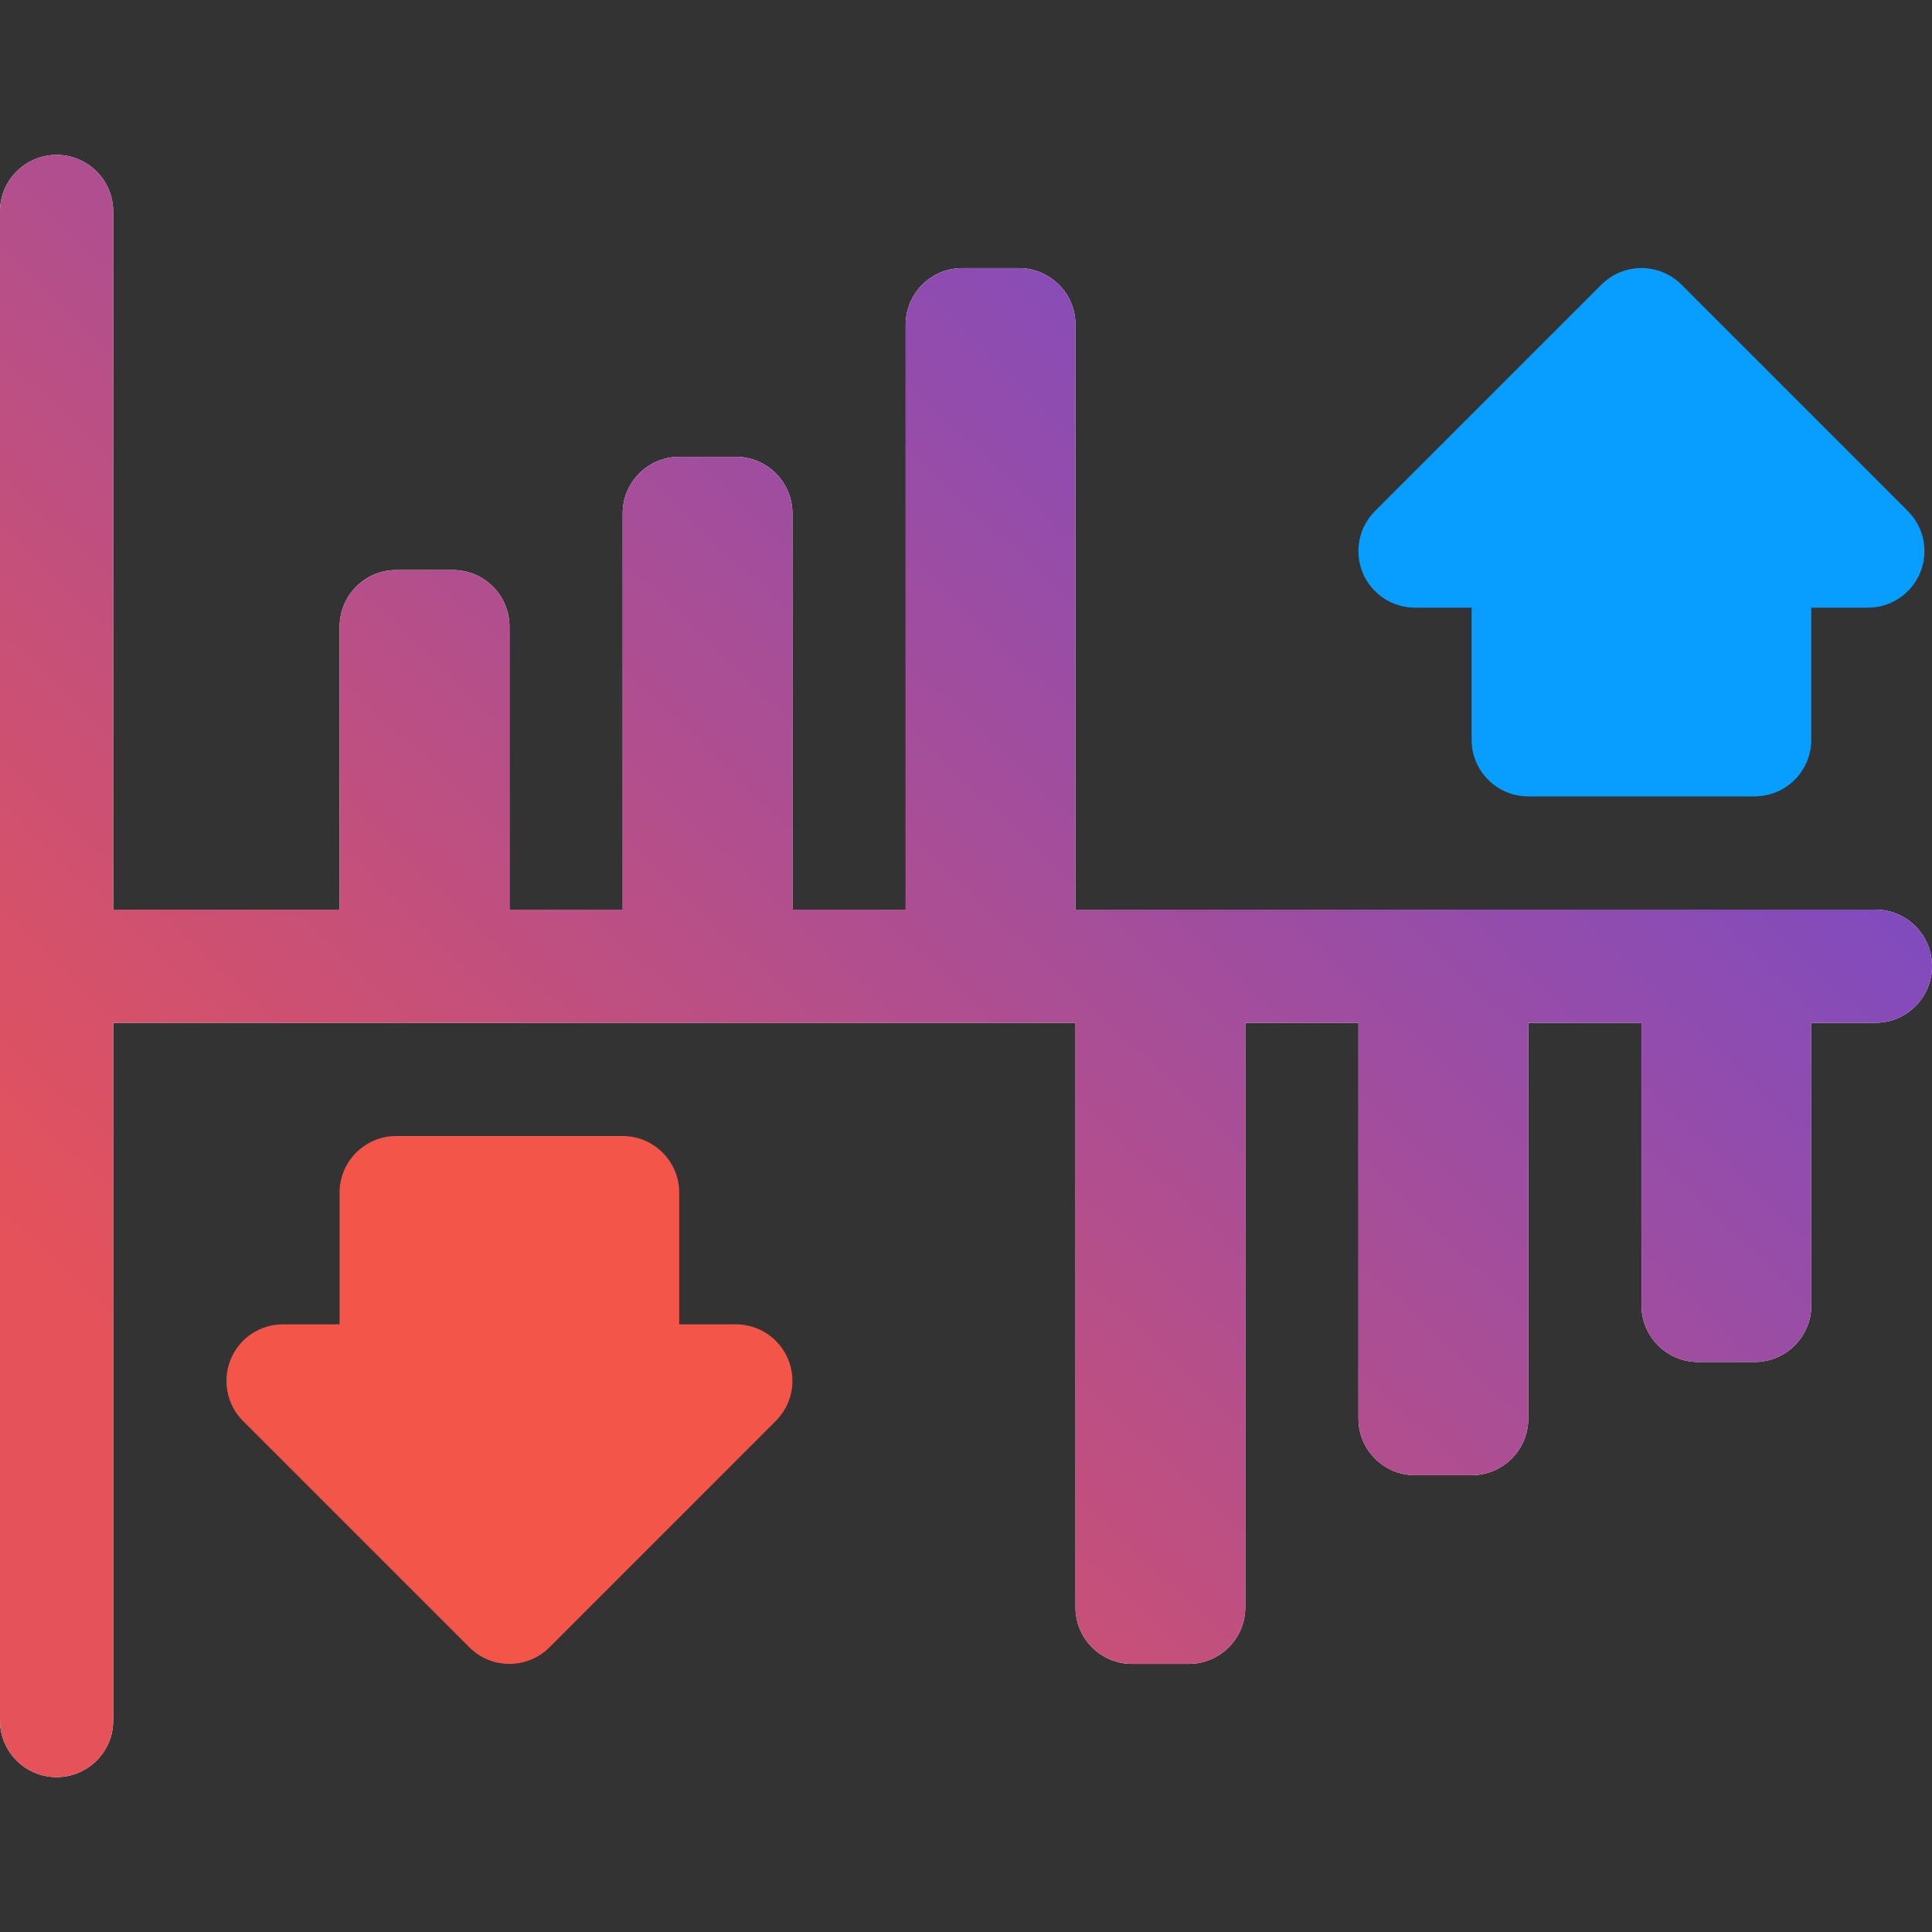
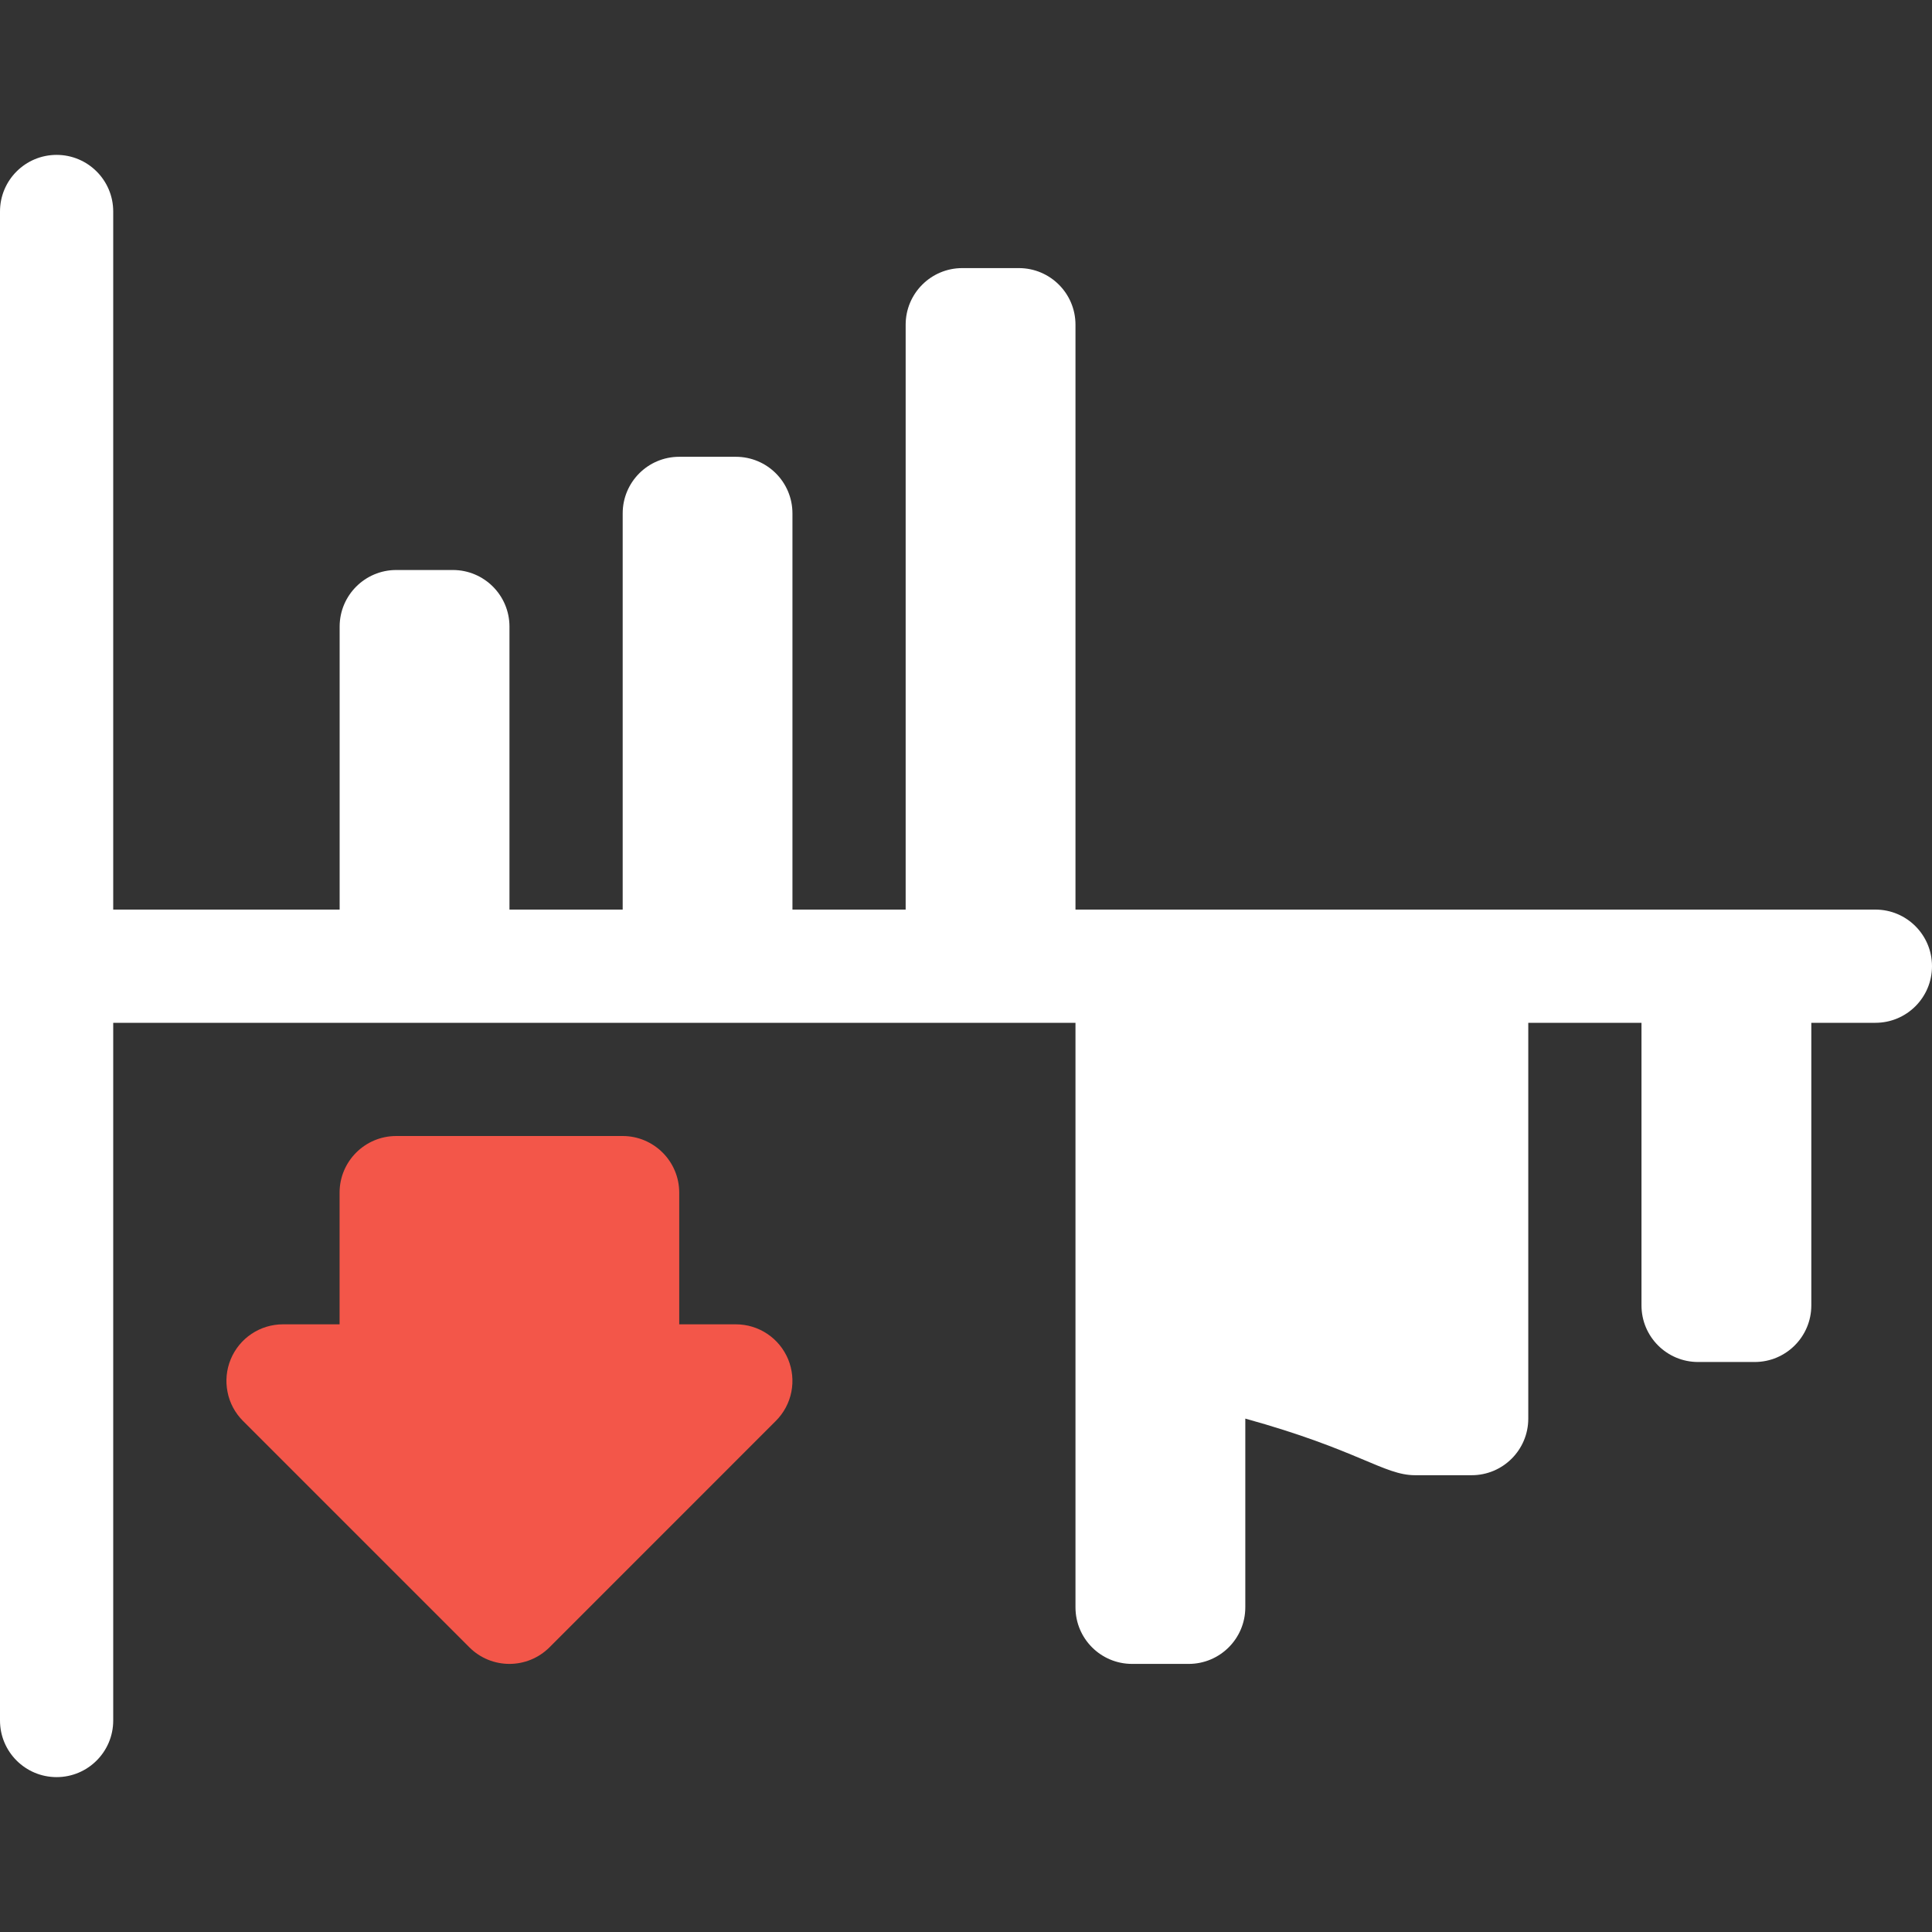
<svg xmlns="http://www.w3.org/2000/svg" width="30" height="30" viewBox="0 0 30 30" fill="none">
  <rect x="0" y="0" width="30" height="30" fill="#333333" stroke="none" />
  <path d="M11.426 20.564H10.547V18.519C10.547 18.034 10.153 17.64 9.668 17.64H6.152C5.667 17.64 5.273 18.034 5.273 18.519V20.564H4.394C4.221 20.564 4.051 20.615 3.906 20.712C3.762 20.808 3.649 20.946 3.583 21.106C3.516 21.267 3.499 21.444 3.533 21.614C3.566 21.785 3.65 21.941 3.773 22.064L7.289 25.58C7.46 25.751 7.685 25.837 7.91 25.837C8.135 25.837 8.36 25.751 8.532 25.58L12.047 22.064C12.17 21.941 12.254 21.785 12.288 21.614C12.322 21.444 12.304 21.267 12.238 21.106C12.171 20.946 12.059 20.808 11.914 20.712C11.77 20.615 11.6 20.564 11.426 20.564Z" fill="#F35649" />
-   <path d="M21.973 9.436H22.851V11.487C22.851 11.973 23.245 12.366 23.73 12.366H27.246C27.731 12.366 28.125 11.973 28.125 11.487V9.436H29.004C29.178 9.436 29.348 9.385 29.492 9.288C29.637 9.192 29.749 9.054 29.816 8.894C29.882 8.733 29.9 8.556 29.866 8.386C29.832 8.215 29.748 8.059 29.625 7.936L26.11 4.42C25.766 4.077 25.21 4.077 24.867 4.42L21.351 7.936C21.228 8.059 21.144 8.215 21.11 8.386C21.077 8.556 21.094 8.733 21.16 8.894C21.227 9.054 21.34 9.192 21.484 9.288C21.629 9.385 21.799 9.436 21.973 9.436Z" fill="#089EFF" />
-   <path d="M29.121 14.124H16.7V5.042C16.7 4.556 16.306 4.163 15.821 4.163H14.942C14.457 4.163 14.063 4.556 14.063 5.042V14.124H12.305V7.972C12.305 7.486 11.912 7.093 11.426 7.093H10.547C10.062 7.093 9.669 7.486 9.669 7.972V14.124H7.911V9.73C7.911 9.244 7.517 8.851 7.032 8.851H6.153C5.668 8.851 5.274 9.244 5.274 9.73V14.124H1.758V3.284C1.758 2.798 1.364 2.405 0.879 2.405C0.394 2.405 0 2.798 0 3.284V26.716C0 27.202 0.394 27.595 0.879 27.595C1.364 27.595 1.758 27.202 1.758 26.716V15.882H16.7V24.958C16.7 25.444 17.093 25.837 17.579 25.837H18.458C18.943 25.837 19.337 25.444 19.337 24.958V15.882H21.094V22.028C21.094 22.514 21.488 22.907 21.973 22.907H22.852C23.337 22.907 23.731 22.514 23.731 22.028V15.882H25.489V20.27C25.489 20.756 25.882 21.149 26.368 21.149H27.247C27.732 21.149 28.126 20.756 28.126 20.27V15.882H29.121C29.607 15.882 30 15.489 30 15.003C30 14.518 29.607 14.124 29.121 14.124Z" fill="white" />
-   <path d="M29.121 14.124H16.7V5.042C16.7 4.556 16.306 4.163 15.821 4.163H14.942C14.457 4.163 14.063 4.556 14.063 5.042V14.124H12.305V7.972C12.305 7.486 11.912 7.093 11.426 7.093H10.547C10.062 7.093 9.669 7.486 9.669 7.972V14.124H7.911V9.73C7.911 9.244 7.517 8.851 7.032 8.851H6.153C5.668 8.851 5.274 9.244 5.274 9.73V14.124H1.758V3.284C1.758 2.798 1.364 2.405 0.879 2.405C0.394 2.405 0 2.798 0 3.284V26.716C0 27.202 0.394 27.595 0.879 27.595C1.364 27.595 1.758 27.202 1.758 26.716V15.882H16.7V24.958C16.7 25.444 17.093 25.837 17.579 25.837H18.458C18.943 25.837 19.337 25.444 19.337 24.958V15.882H21.094V22.028C21.094 22.514 21.488 22.907 21.973 22.907H22.852C23.337 22.907 23.731 22.514 23.731 22.028V15.882H25.489V20.27C25.489 20.756 25.882 21.149 26.368 21.149H27.247C27.732 21.149 28.126 20.756 28.126 20.27V15.882H29.121C29.607 15.882 30 15.489 30 15.003C30 14.518 29.607 14.124 29.121 14.124Z" fill="url(#paint0_linear_1_6596)" />
+   <path d="M29.121 14.124H16.7V5.042C16.7 4.556 16.306 4.163 15.821 4.163H14.942C14.457 4.163 14.063 4.556 14.063 5.042V14.124H12.305V7.972C12.305 7.486 11.912 7.093 11.426 7.093H10.547C10.062 7.093 9.669 7.486 9.669 7.972V14.124H7.911V9.73C7.911 9.244 7.517 8.851 7.032 8.851H6.153C5.668 8.851 5.274 9.244 5.274 9.73V14.124H1.758V3.284C1.758 2.798 1.364 2.405 0.879 2.405C0.394 2.405 0 2.798 0 3.284V26.716C0 27.202 0.394 27.595 0.879 27.595C1.364 27.595 1.758 27.202 1.758 26.716V15.882H16.7V24.958C16.7 25.444 17.093 25.837 17.579 25.837H18.458C18.943 25.837 19.337 25.444 19.337 24.958V15.882V22.028C21.094 22.514 21.488 22.907 21.973 22.907H22.852C23.337 22.907 23.731 22.514 23.731 22.028V15.882H25.489V20.27C25.489 20.756 25.882 21.149 26.368 21.149H27.247C27.732 21.149 28.126 20.756 28.126 20.27V15.882H29.121C29.607 15.882 30 15.489 30 15.003C30 14.518 29.607 14.124 29.121 14.124Z" fill="white" />
  <defs>
    <linearGradient id="paint0_linear_1_6596" x1="23.5" y1="3.5" x2="4.5" y2="23.5" gradientUnits="userSpaceOnUse">
      <stop stop-color="#724ACD" />
      <stop offset="1" stop-color="#E5525A" />
    </linearGradient>
  </defs>
</svg>